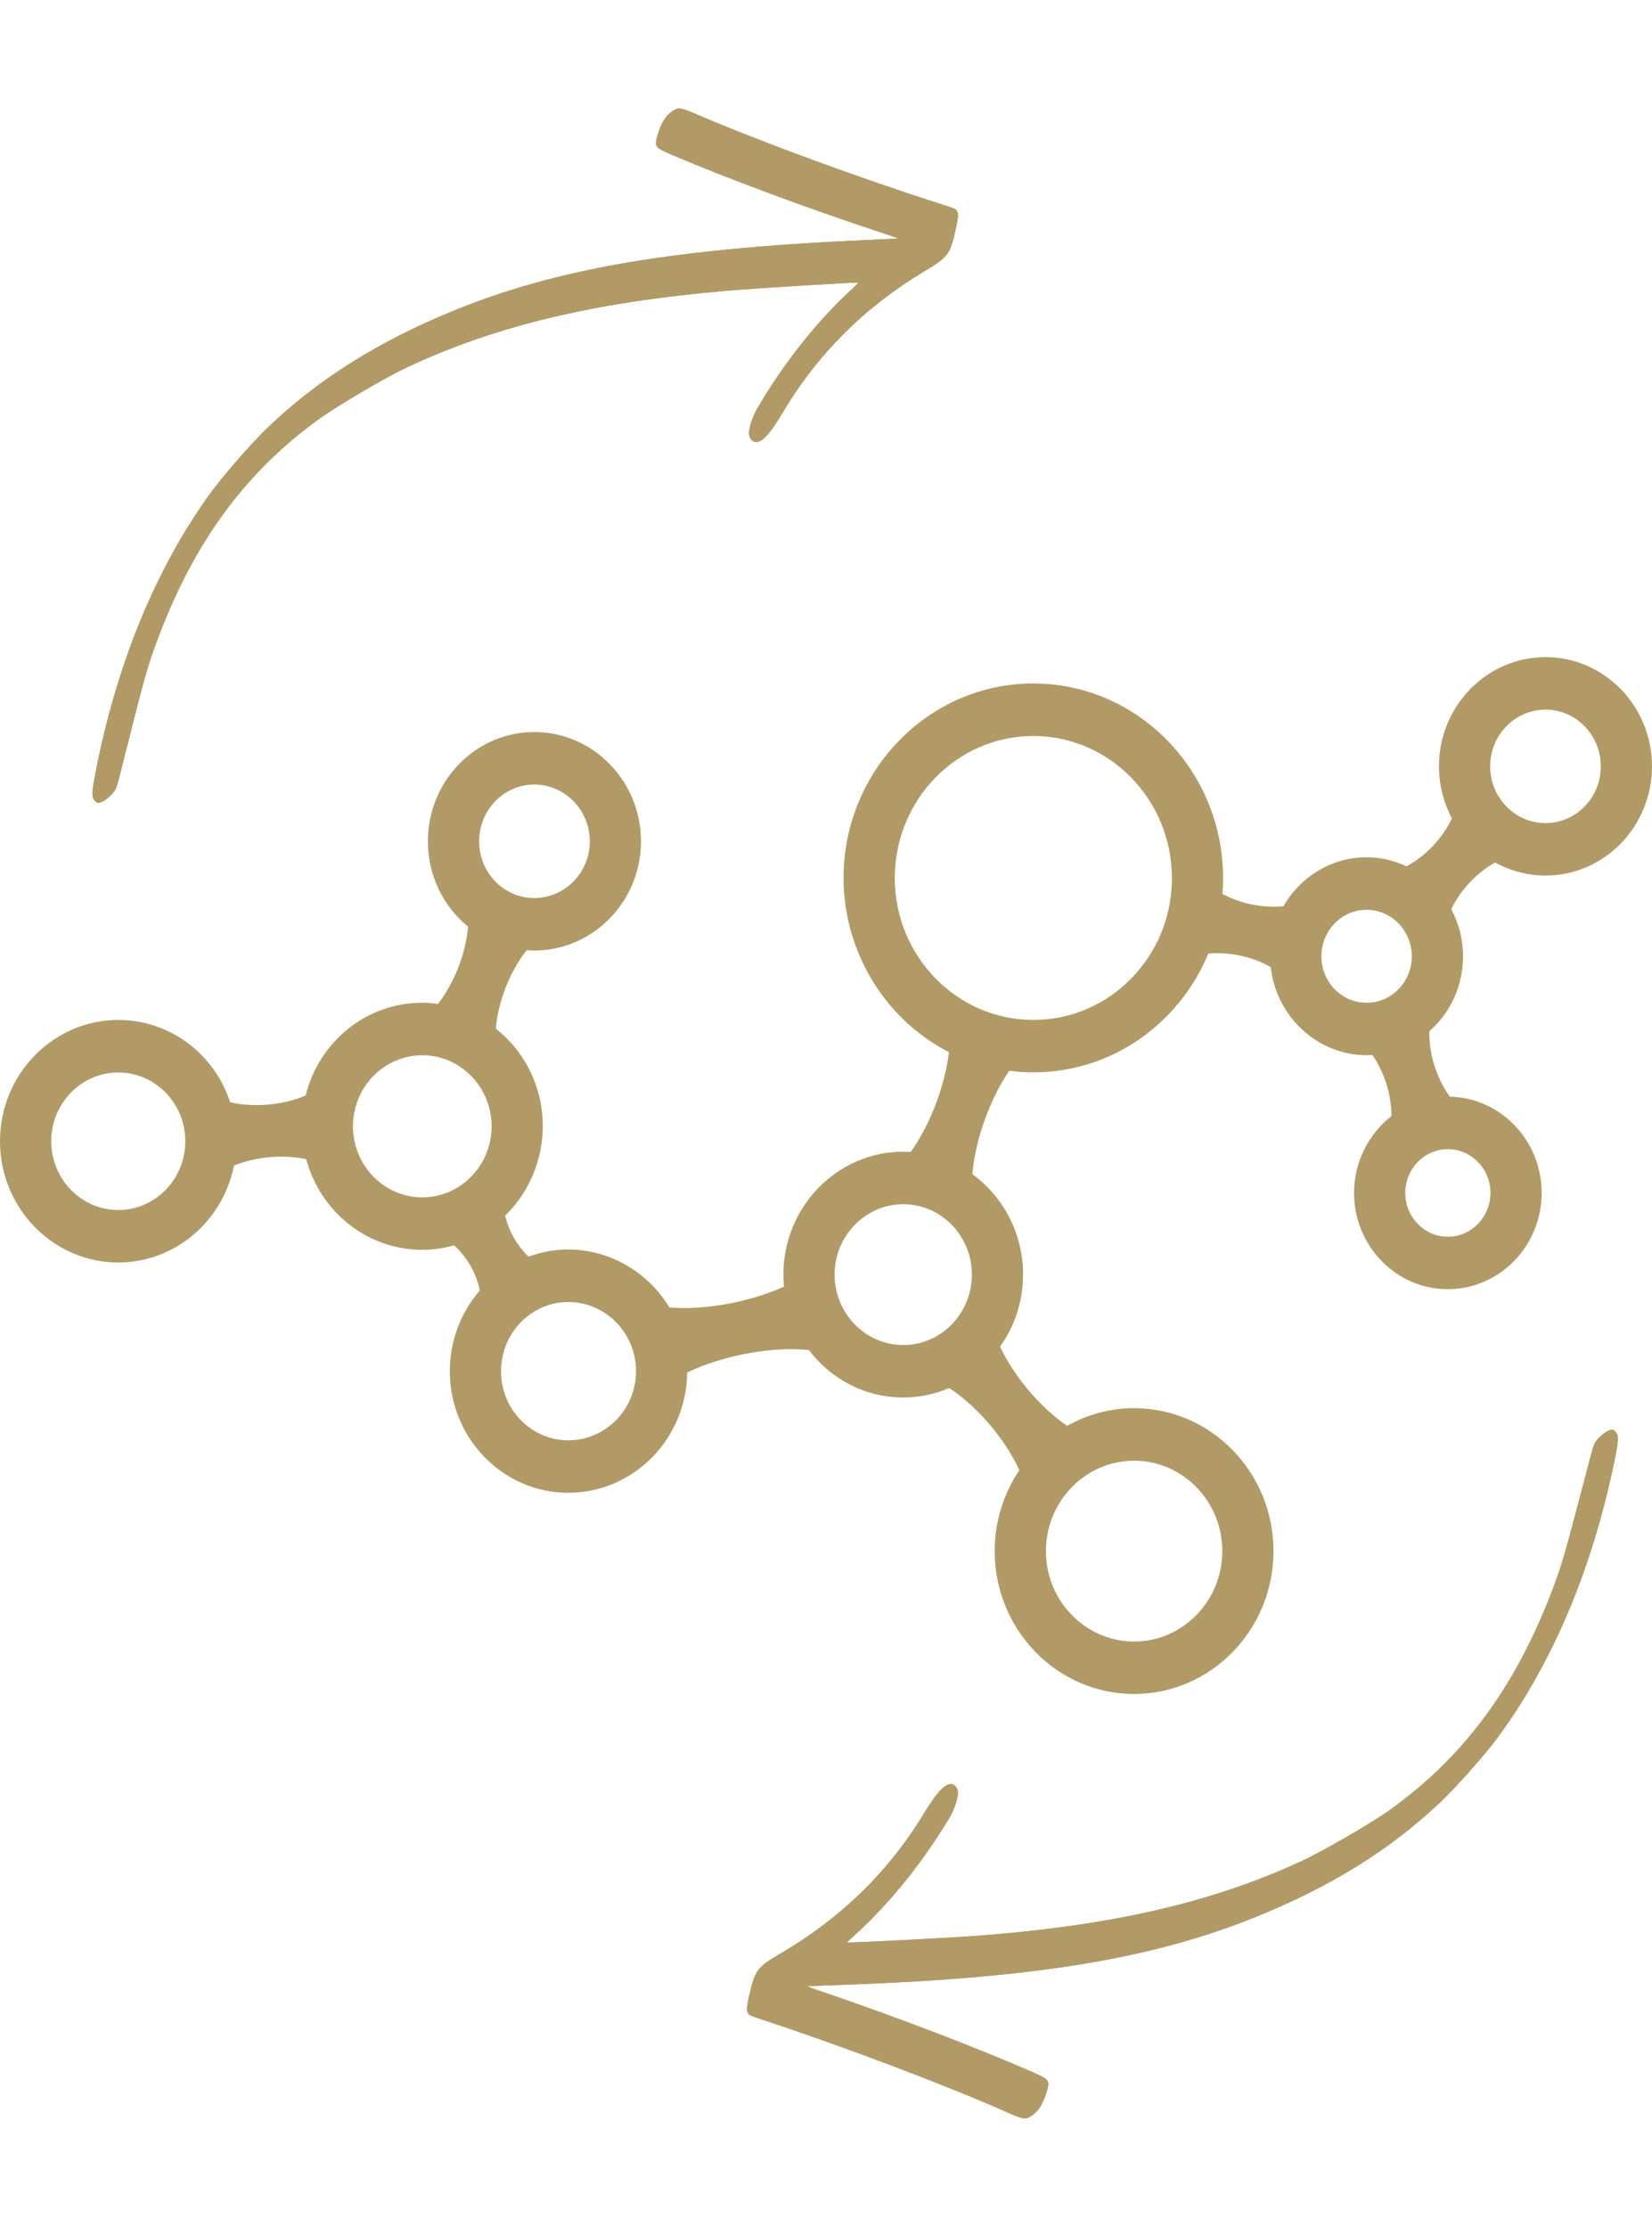
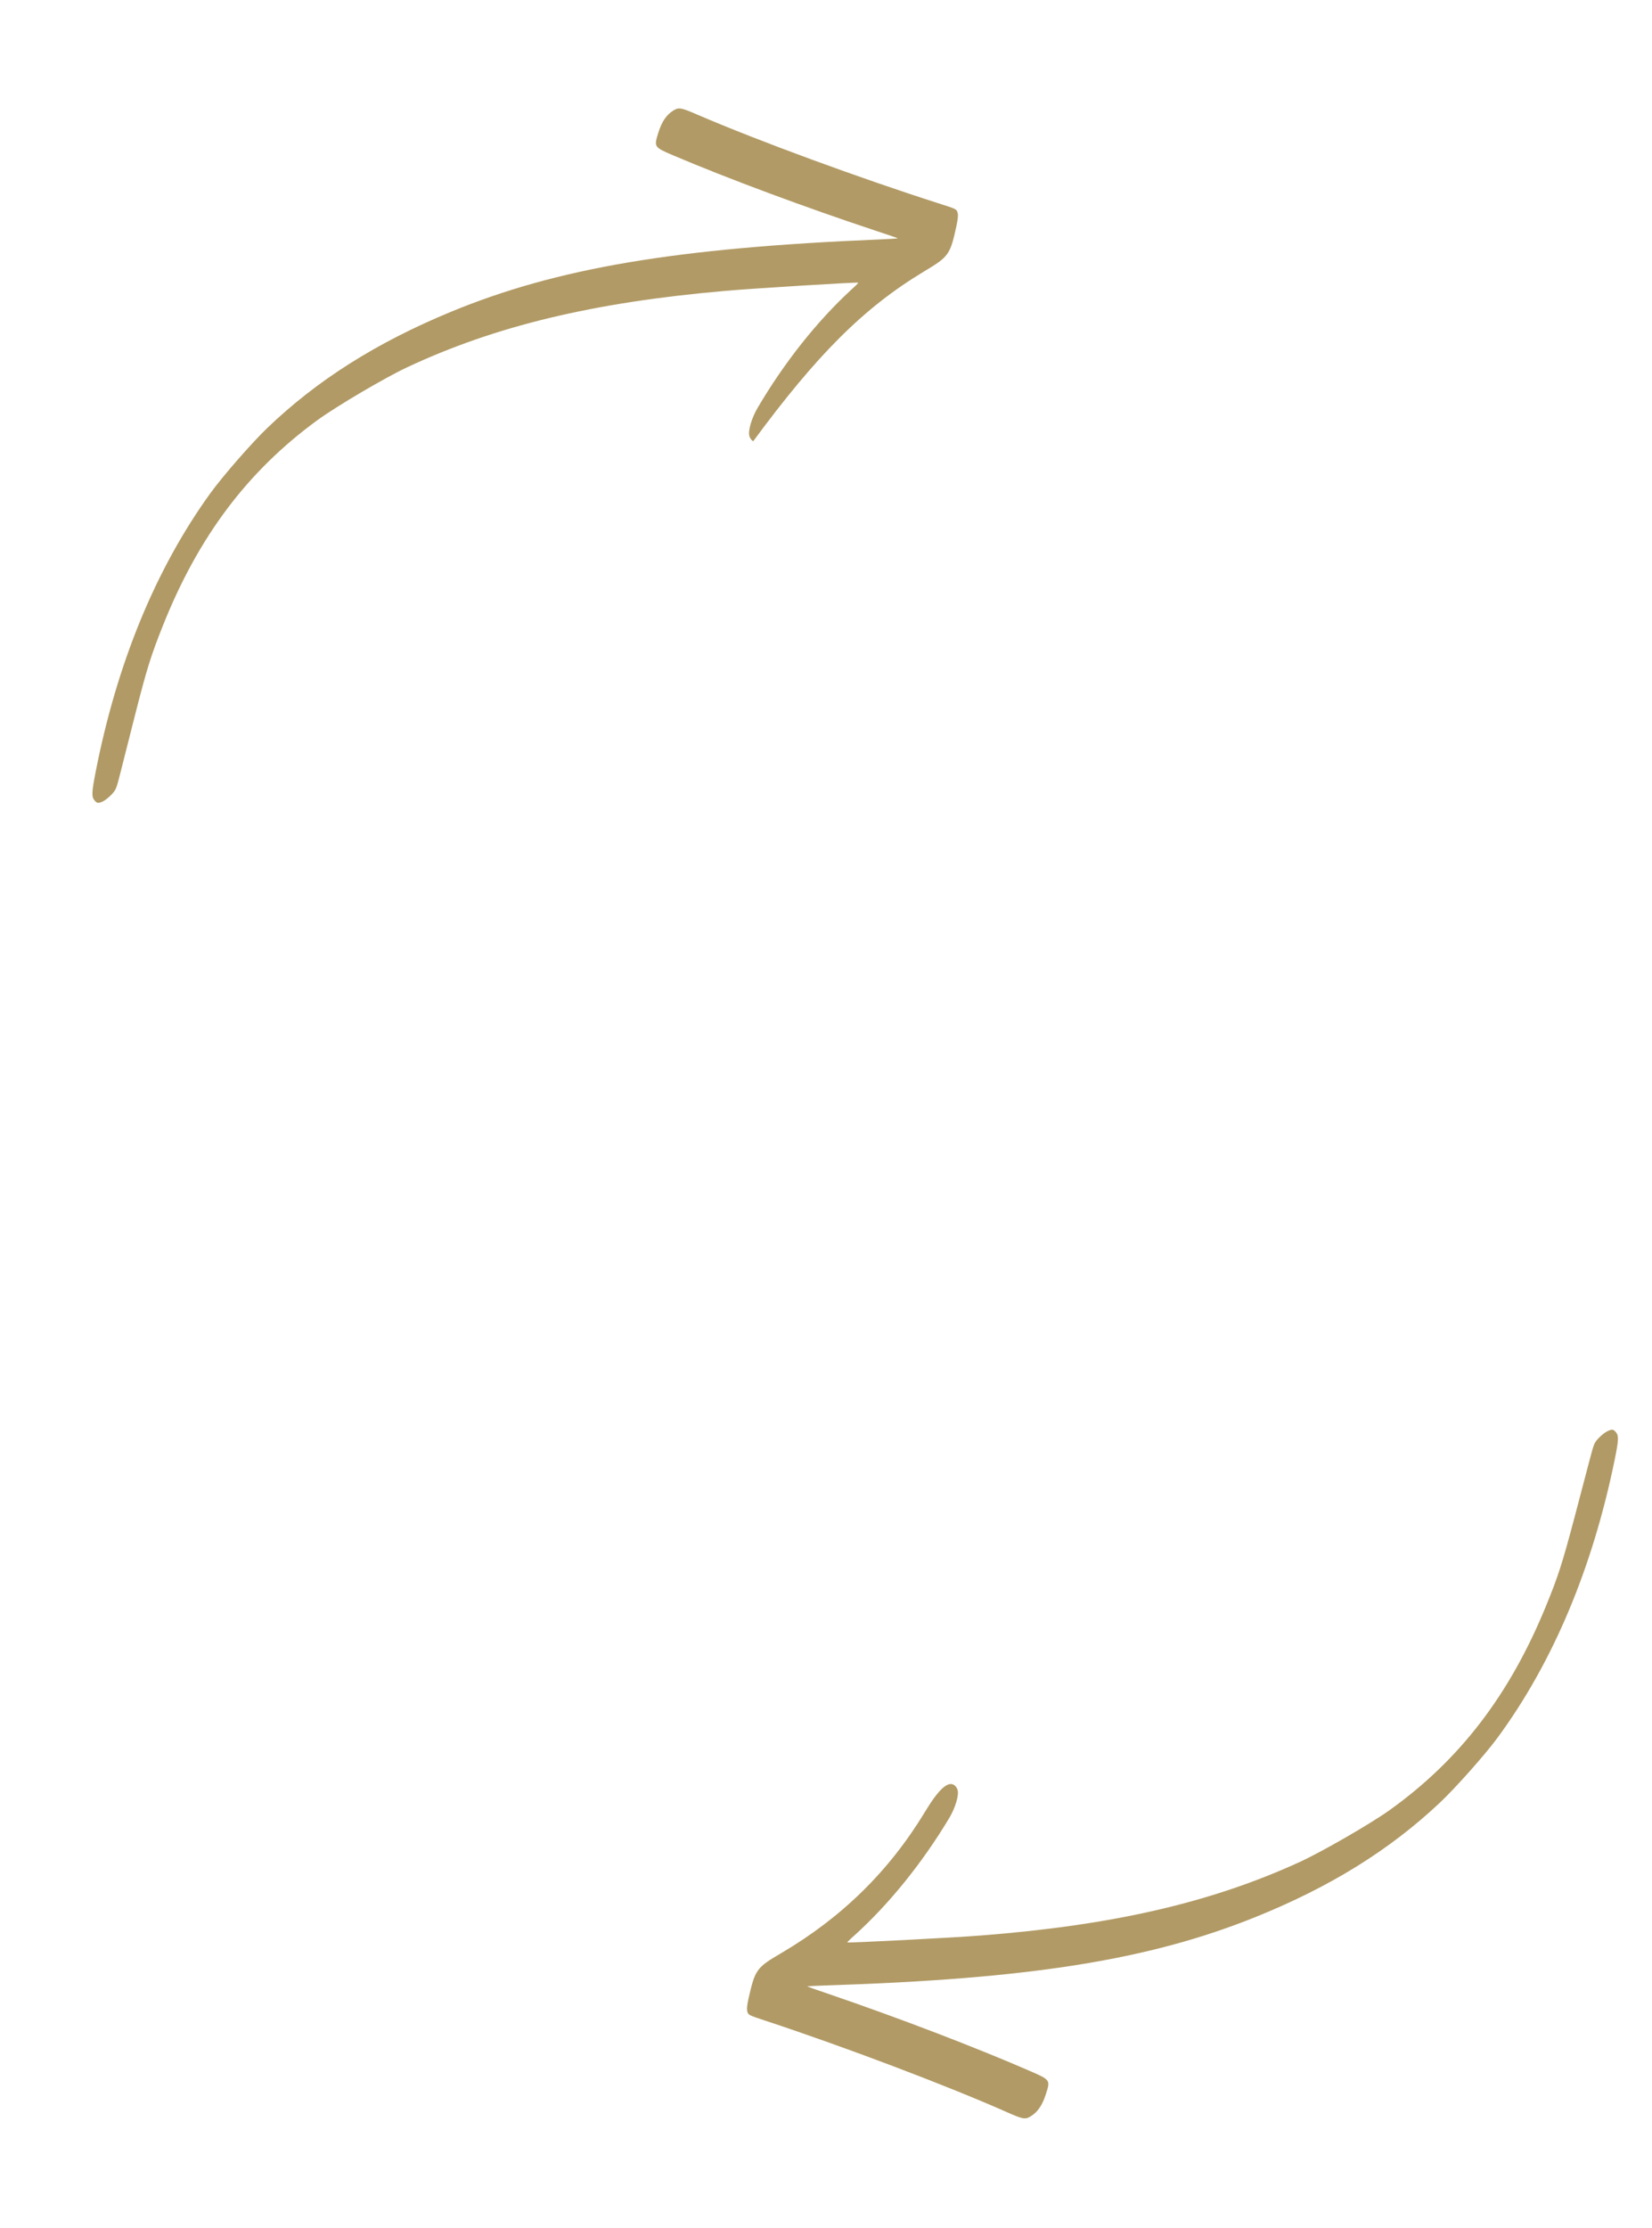
<svg xmlns="http://www.w3.org/2000/svg" width="112" height="151" viewBox="0 0 112 151" fill="none">
  <path d="M108.971 97.013C108.814 97.09 108.551 97.299 108.382 97.478C108.09 97.792 108.064 97.857 107.808 98.822C107.664 99.381 107.179 101.212 106.736 102.894C105.924 105.953 105.643 106.838 104.809 108.87C102.346 114.889 98.961 119.302 94.187 122.713C92.883 123.64 89.635 125.515 88.107 126.216C82.106 128.964 75.442 130.502 66.502 131.194C64.68 131.342 57.467 131.712 57.441 131.664C57.428 131.653 57.648 131.431 57.929 131.187C60.284 129.059 62.522 126.282 64.345 123.25C64.769 122.543 65.031 121.67 64.919 121.322C64.884 121.19 64.767 121.036 64.67 120.984C64.237 120.732 63.618 121.31 62.703 122.825C60.283 126.822 57.076 129.973 52.963 132.389C51.287 133.372 51.196 133.5 50.753 135.441C50.646 135.921 50.617 136.204 50.67 136.357C50.735 136.586 50.757 136.592 51.931 136.982C57.257 138.742 64.115 141.334 68.203 143.141C69.337 143.648 69.496 143.677 69.857 143.464C70.342 143.172 70.657 142.718 70.903 141.961C71.215 140.996 71.21 140.987 69.91 140.416C66.229 138.806 60.899 136.768 56.162 135.151C55.383 134.889 54.745 134.66 54.733 134.648C54.729 134.631 55.286 134.602 55.976 134.579C69.81 134.141 77.878 132.854 85.089 129.955C90.157 127.915 94.187 125.419 97.603 122.206C98.662 121.21 100.648 118.978 101.506 117.819C105.271 112.712 107.964 106.32 109.473 98.929C109.735 97.65 109.753 97.323 109.562 97.091C109.384 96.87 109.298 96.862 108.971 97.013Z" fill="#B19A65" />
-   <path d="M108.971 97.013C108.814 97.09 108.551 97.299 108.382 97.478C108.09 97.792 108.064 97.857 107.808 98.822C107.664 99.381 107.179 101.212 106.736 102.894C105.924 105.953 105.643 106.838 104.809 108.87C102.346 114.889 98.961 119.302 94.187 122.713C92.883 123.64 89.635 125.515 88.107 126.216C82.106 128.964 75.442 130.502 66.502 131.194C64.68 131.342 57.467 131.712 57.441 131.664C57.428 131.653 57.648 131.431 57.929 131.187C60.284 129.059 62.522 126.282 64.345 123.25C64.769 122.543 65.031 121.67 64.919 121.322C64.884 121.19 64.767 121.036 64.67 120.984C64.237 120.732 63.618 121.31 62.703 122.825C60.283 126.822 57.076 129.973 52.963 132.389C51.287 133.372 51.196 133.5 50.753 135.441C50.646 135.921 50.617 136.204 50.67 136.357C50.735 136.586 50.757 136.592 51.931 136.982C57.257 138.742 64.115 141.334 68.203 143.141C69.337 143.648 69.496 143.677 69.857 143.464C70.342 143.172 70.657 142.718 70.903 141.961C71.215 140.996 71.21 140.987 69.91 140.416C66.229 138.806 60.899 136.768 56.162 135.151C55.383 134.889 54.745 134.66 54.733 134.648C54.729 134.631 55.286 134.602 55.976 134.579C69.81 134.141 77.878 132.854 85.089 129.955C90.157 127.915 94.187 125.419 97.603 122.206C98.662 121.21 100.648 118.978 101.506 117.819C105.271 112.712 107.964 106.32 109.473 98.929C109.735 97.65 109.753 97.323 109.562 97.091C109.384 96.87 109.298 96.862 108.971 97.013Z" fill="#B19A65" />
-   <path d="M6.99 54.315C7.146 54.236 7.408 54.024 7.574 53.844C7.864 53.527 7.889 53.461 8.135 52.494C8.275 51.934 8.742 50.097 9.169 48.412C9.952 45.345 10.225 44.457 11.04 42.417C13.446 36.374 16.79 31.929 21.531 28.471C22.826 27.531 26.056 25.625 27.578 24.908C33.552 22.102 40.202 20.498 49.134 19.72C50.955 19.554 58.164 19.113 58.191 19.16C58.204 19.172 57.986 19.395 57.707 19.643C55.372 21.794 53.16 24.592 51.366 27.642C50.949 28.353 50.695 29.229 50.81 29.575C50.847 29.707 50.965 29.86 51.063 29.911C51.498 30.159 52.112 29.575 53.012 28.051C55.395 24.03 58.572 20.848 62.661 18.392C64.329 17.393 64.418 17.264 64.843 15.319C64.945 14.838 64.972 14.554 64.917 14.402C64.85 14.173 64.828 14.167 63.65 13.789C58.308 12.081 51.426 9.556 47.321 7.79C46.182 7.293 46.023 7.266 45.664 7.483C45.182 7.78 44.871 8.236 44.632 8.995C44.33 9.963 44.335 9.973 45.64 10.531C49.336 12.105 54.685 14.09 59.437 15.662C60.219 15.916 60.858 16.139 60.871 16.15C60.874 16.167 60.318 16.201 59.628 16.231C45.799 16.805 37.744 18.171 30.56 21.14C25.512 23.229 21.505 25.765 18.12 29.011C17.07 30.017 15.105 32.269 14.259 33.436C10.542 38.58 7.91 44.997 6.469 52.403C6.22 53.684 6.205 54.011 6.398 54.242C6.579 54.461 6.664 54.468 6.99 54.315Z" fill="#B19A65" />
-   <path d="M6.99 54.315C7.146 54.236 7.408 54.024 7.574 53.844C7.864 53.527 7.889 53.461 8.135 52.494C8.275 51.934 8.742 50.097 9.169 48.412C9.952 45.345 10.225 44.457 11.04 42.417C13.446 36.374 16.79 31.929 21.531 28.471C22.826 27.531 26.056 25.625 27.578 24.908C33.552 22.102 40.202 20.498 49.134 19.72C50.955 19.554 58.164 19.113 58.191 19.16C58.204 19.172 57.986 19.395 57.707 19.643C55.372 21.794 53.16 24.592 51.366 27.642C50.949 28.353 50.695 29.229 50.81 29.575C50.847 29.707 50.965 29.86 51.063 29.911C51.498 30.159 52.112 29.575 53.012 28.051C55.395 24.03 58.572 20.848 62.661 18.392C64.329 17.393 64.418 17.264 64.843 15.319C64.945 14.838 64.972 14.554 64.917 14.402C64.85 14.173 64.828 14.167 63.65 13.789C58.308 12.081 51.426 9.556 47.321 7.79C46.182 7.293 46.023 7.266 45.664 7.483C45.182 7.78 44.871 8.236 44.632 8.995C44.33 9.963 44.335 9.973 45.64 10.531C49.336 12.105 54.685 14.09 59.437 15.662C60.219 15.916 60.858 16.139 60.871 16.15C60.874 16.167 60.318 16.201 59.628 16.231C45.799 16.805 37.744 18.171 30.56 21.14C25.512 23.229 21.505 25.765 18.12 29.011C17.07 30.017 15.105 32.269 14.259 33.436C10.542 38.58 7.91 44.997 6.469 52.403C6.22 53.684 6.205 54.011 6.398 54.242C6.579 54.461 6.664 54.468 6.99 54.315Z" fill="#B19A65" />
-   <path d="M104.784 44.542C100.799 44.542 97.556 47.863 97.556 51.945C97.556 53.173 97.859 54.39 98.435 55.475C98.139 56.109 97.679 56.778 97.157 57.33C96.623 57.896 95.972 58.399 95.357 58.721C94.494 58.315 93.581 58.109 92.644 58.109C90.336 58.109 88.192 59.376 87.018 61.425C86.336 61.497 85.528 61.449 84.798 61.294C84.131 61.152 83.455 60.904 82.877 60.594C82.906 60.233 82.92 59.87 82.92 59.514C82.92 52.243 77.147 46.328 70.052 46.328C62.961 46.328 57.19 52.244 57.19 59.514C57.19 64.485 59.99 69.098 64.339 71.317C64.218 72.325 63.925 73.515 63.526 74.614C63.097 75.794 62.512 76.965 61.92 77.829C61.858 77.921 61.798 78.007 61.74 78.088C61.575 78.076 61.41 78.066 61.24 78.066C56.758 78.066 53.112 81.803 53.112 86.394C53.112 86.646 53.126 86.914 53.156 87.21C52.173 87.661 50.913 88.061 49.672 88.314C48.383 88.578 47 88.705 45.894 88.654C45.712 88.647 45.542 88.636 45.383 88.622C43.916 86.197 41.301 84.694 38.528 84.694C37.617 84.694 36.711 84.858 35.835 85.181C35.466 84.827 35.123 84.39 34.861 83.942C34.589 83.471 34.374 82.93 34.248 82.403C35.87 80.821 36.799 78.62 36.799 76.341C36.799 73.733 35.641 71.331 33.616 69.727C33.679 68.873 33.922 67.854 34.285 66.927C34.652 65.99 35.171 65.073 35.71 64.408C35.876 64.42 36.044 64.43 36.218 64.43C40.209 64.43 43.456 61.109 43.456 57.027C43.456 52.942 40.209 49.619 36.218 49.619C32.243 49.619 29.01 52.942 29.01 57.027C29.01 59.291 30 61.391 31.731 62.809C31.668 63.66 31.425 64.675 31.063 65.601C30.713 66.492 30.227 67.365 29.692 68.05C29.3 67.995 28.959 67.969 28.627 67.969C24.887 67.969 21.654 70.545 20.722 74.251L20.712 74.257C19.98 74.58 19.03 74.806 18.105 74.881C17.235 74.95 16.34 74.885 15.608 74.717C14.502 71.372 11.47 69.136 8.019 69.136C3.597 69.136 0 72.823 0 77.354C0 81.888 3.597 85.576 8.019 85.576C11.819 85.576 15.097 82.823 15.863 79.01C16.58 78.71 17.487 78.499 18.373 78.428C19.205 78.362 20.041 78.417 20.76 78.571C21.739 82.198 24.952 84.717 28.627 84.717C29.348 84.717 30.074 84.616 30.785 84.414C31.203 84.787 31.588 85.261 31.879 85.759C32.186 86.289 32.415 86.893 32.53 87.474C31.217 88.99 30.495 90.927 30.495 92.943C30.495 97.486 34.098 101.185 38.528 101.185C42.943 101.185 46.541 97.537 46.59 93.036C46.636 93.013 46.684 92.991 46.732 92.968C47.733 92.491 49.051 92.066 50.348 91.801C51.636 91.54 53.02 91.413 54.126 91.462C54.388 91.473 54.628 91.49 54.842 91.512C56.4 93.556 58.727 94.725 61.24 94.725C62.312 94.725 63.358 94.51 64.35 94.085C64.433 94.138 64.517 94.195 64.605 94.256C65.429 94.823 66.346 95.672 67.121 96.586C67.894 97.501 68.584 98.55 69.018 99.469C69.049 99.533 69.078 99.596 69.106 99.658C68.013 101.282 67.436 103.173 67.436 105.137C67.436 110.478 71.675 114.823 76.886 114.823C82.099 114.823 86.338 110.478 86.338 105.137C86.338 99.796 82.099 95.45 76.886 95.45C75.307 95.45 73.743 95.863 72.352 96.647C72.32 96.627 72.29 96.605 72.258 96.584C71.435 96.017 70.516 95.167 69.744 94.254C68.97 93.339 68.279 92.29 67.847 91.37C67.832 91.338 67.817 91.308 67.803 91.277C68.823 89.84 69.362 88.153 69.362 86.39C69.362 83.688 68.078 81.156 65.922 79.591C65.928 79.516 65.935 79.439 65.944 79.36C66.047 78.311 66.353 77.032 66.781 75.853C67.209 74.674 67.795 73.502 68.386 72.638L68.428 72.579C68.976 72.651 69.521 72.686 70.052 72.686C73.494 72.686 76.732 71.312 79.166 68.815C80.348 67.601 81.272 66.197 81.914 64.639C82.587 64.574 83.378 64.622 84.089 64.774C84.811 64.929 85.557 65.21 86.155 65.553C86.514 68.912 89.34 71.525 92.643 71.525C92.777 71.525 92.911 71.517 93.044 71.508C93.427 72.061 93.754 72.731 93.974 73.41C94.21 74.143 94.339 74.952 94.337 75.651C92.748 76.887 91.801 78.822 91.801 80.857C91.801 84.457 94.651 87.386 98.155 87.386C101.663 87.386 104.519 84.457 104.519 80.857C104.519 77.311 101.738 74.411 98.292 74.335C97.879 73.772 97.509 73.035 97.269 72.296C97.014 71.502 96.883 70.633 96.906 69.904C98.359 68.625 99.189 66.78 99.189 64.821C99.189 63.709 98.913 62.605 98.392 61.623C98.691 60.998 99.145 60.342 99.655 59.801C100.158 59.269 100.775 58.786 101.365 58.461C102.416 59.041 103.596 59.348 104.785 59.348C108.763 59.348 112 56.026 112 51.943C112 47.863 108.763 44.542 104.784 44.542ZM104.784 55.793C102.712 55.793 101.028 54.067 101.028 51.946C101.028 49.825 102.712 48.1 104.785 48.1C106.848 48.1 108.528 49.826 108.528 51.946C108.528 54.067 106.848 55.793 104.784 55.793ZM92.645 61.668C94.339 61.668 95.717 63.084 95.717 64.825C95.717 66.56 94.339 67.972 92.645 67.972C90.959 67.972 89.587 66.56 89.587 64.825C89.587 63.084 90.957 61.668 92.645 61.668ZM98.156 83.83C96.567 83.83 95.273 82.498 95.273 80.859C95.273 79.224 96.566 77.893 98.156 77.893C99.75 77.893 101.048 79.224 101.048 80.859C101.048 82.498 99.75 83.83 98.156 83.83ZM61.242 81.625C63.805 81.625 65.89 83.765 65.89 86.396C65.89 89.029 63.805 91.171 61.242 91.171C58.674 91.171 56.584 89.029 56.584 86.396C56.586 83.765 58.675 81.625 61.242 81.625ZM70.054 69.134C64.877 69.134 60.663 64.819 60.663 59.516C60.663 54.207 64.876 49.888 70.054 49.888C75.235 49.888 79.451 54.208 79.451 59.518C79.454 62.079 78.48 64.49 76.712 66.306C74.934 68.129 72.569 69.134 70.054 69.134ZM28.63 71.529C31.221 71.529 33.33 73.689 33.33 76.343C33.33 79 31.221 81.161 28.63 81.161C26.038 81.161 23.93 79 23.93 76.343C23.929 73.689 26.037 71.529 28.63 71.529ZM36.219 53.179C38.296 53.179 39.986 54.906 39.986 57.028C39.986 59.148 38.295 60.873 36.213 60.873C34.156 60.873 32.483 59.148 32.483 57.028C32.484 54.906 34.159 53.179 36.219 53.179ZM38.529 97.63C36.014 97.63 33.968 95.528 33.968 92.946C33.968 90.359 36.014 88.255 38.529 88.255C41.06 88.255 43.121 90.36 43.121 92.946C43.121 95.528 41.061 97.63 38.529 97.63ZM8.02 82.02C5.513 82.02 3.473 79.928 3.473 77.356C3.473 74.786 5.513 72.696 8.02 72.696C10.525 72.696 12.563 74.785 12.563 77.354C12.562 79.926 10.524 82.02 8.02 82.02ZM76.888 111.269C73.592 111.269 70.909 108.52 70.909 105.14C70.909 101.762 73.591 99.012 76.888 99.012C80.185 99.012 82.868 101.761 82.868 105.14C82.868 108.52 80.186 111.269 76.888 111.269Z" fill="#B19A65" />
+   <path d="M6.99 54.315C7.146 54.236 7.408 54.024 7.574 53.844C7.864 53.527 7.889 53.461 8.135 52.494C8.275 51.934 8.742 50.097 9.169 48.412C9.952 45.345 10.225 44.457 11.04 42.417C13.446 36.374 16.79 31.929 21.531 28.471C22.826 27.531 26.056 25.625 27.578 24.908C33.552 22.102 40.202 20.498 49.134 19.72C50.955 19.554 58.164 19.113 58.191 19.16C58.204 19.172 57.986 19.395 57.707 19.643C55.372 21.794 53.16 24.592 51.366 27.642C50.949 28.353 50.695 29.229 50.81 29.575C50.847 29.707 50.965 29.86 51.063 29.911C55.395 24.03 58.572 20.848 62.661 18.392C64.329 17.393 64.418 17.264 64.843 15.319C64.945 14.838 64.972 14.554 64.917 14.402C64.85 14.173 64.828 14.167 63.65 13.789C58.308 12.081 51.426 9.556 47.321 7.79C46.182 7.293 46.023 7.266 45.664 7.483C45.182 7.78 44.871 8.236 44.632 8.995C44.33 9.963 44.335 9.973 45.64 10.531C49.336 12.105 54.685 14.09 59.437 15.662C60.219 15.916 60.858 16.139 60.871 16.15C60.874 16.167 60.318 16.201 59.628 16.231C45.799 16.805 37.744 18.171 30.56 21.14C25.512 23.229 21.505 25.765 18.12 29.011C17.07 30.017 15.105 32.269 14.259 33.436C10.542 38.58 7.91 44.997 6.469 52.403C6.22 53.684 6.205 54.011 6.398 54.242C6.579 54.461 6.664 54.468 6.99 54.315Z" fill="#B19A65" />
</svg>